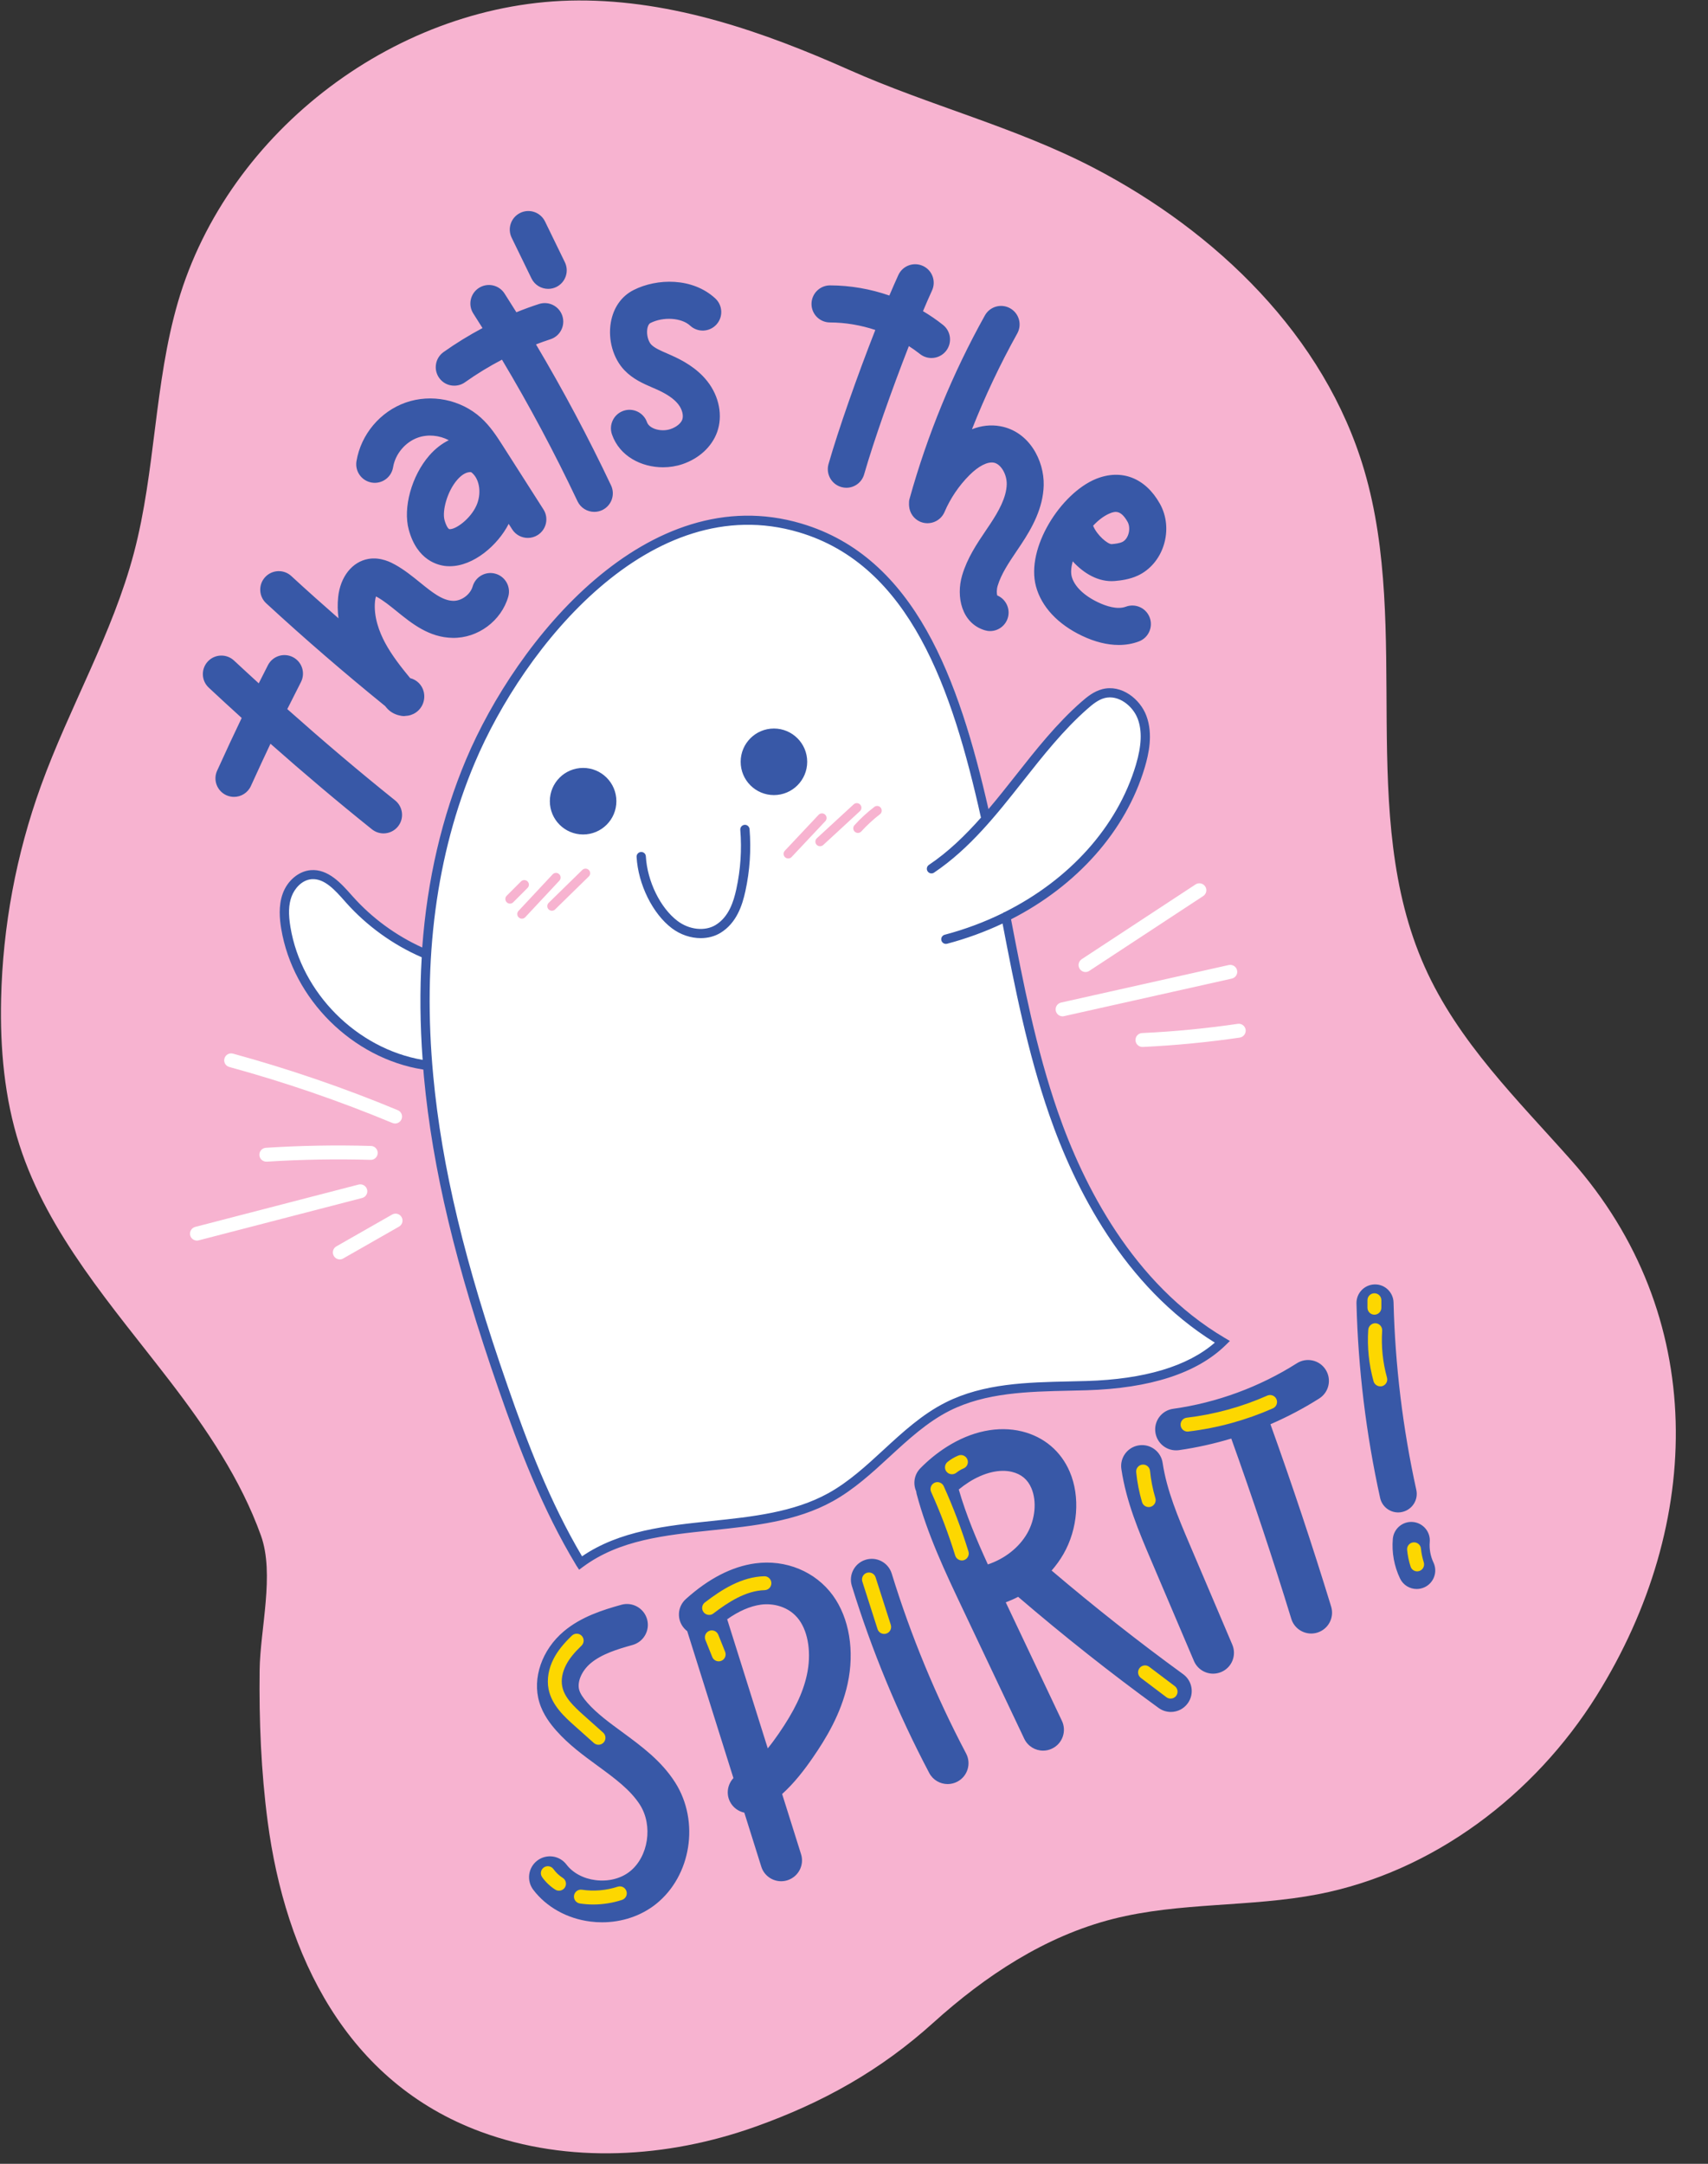
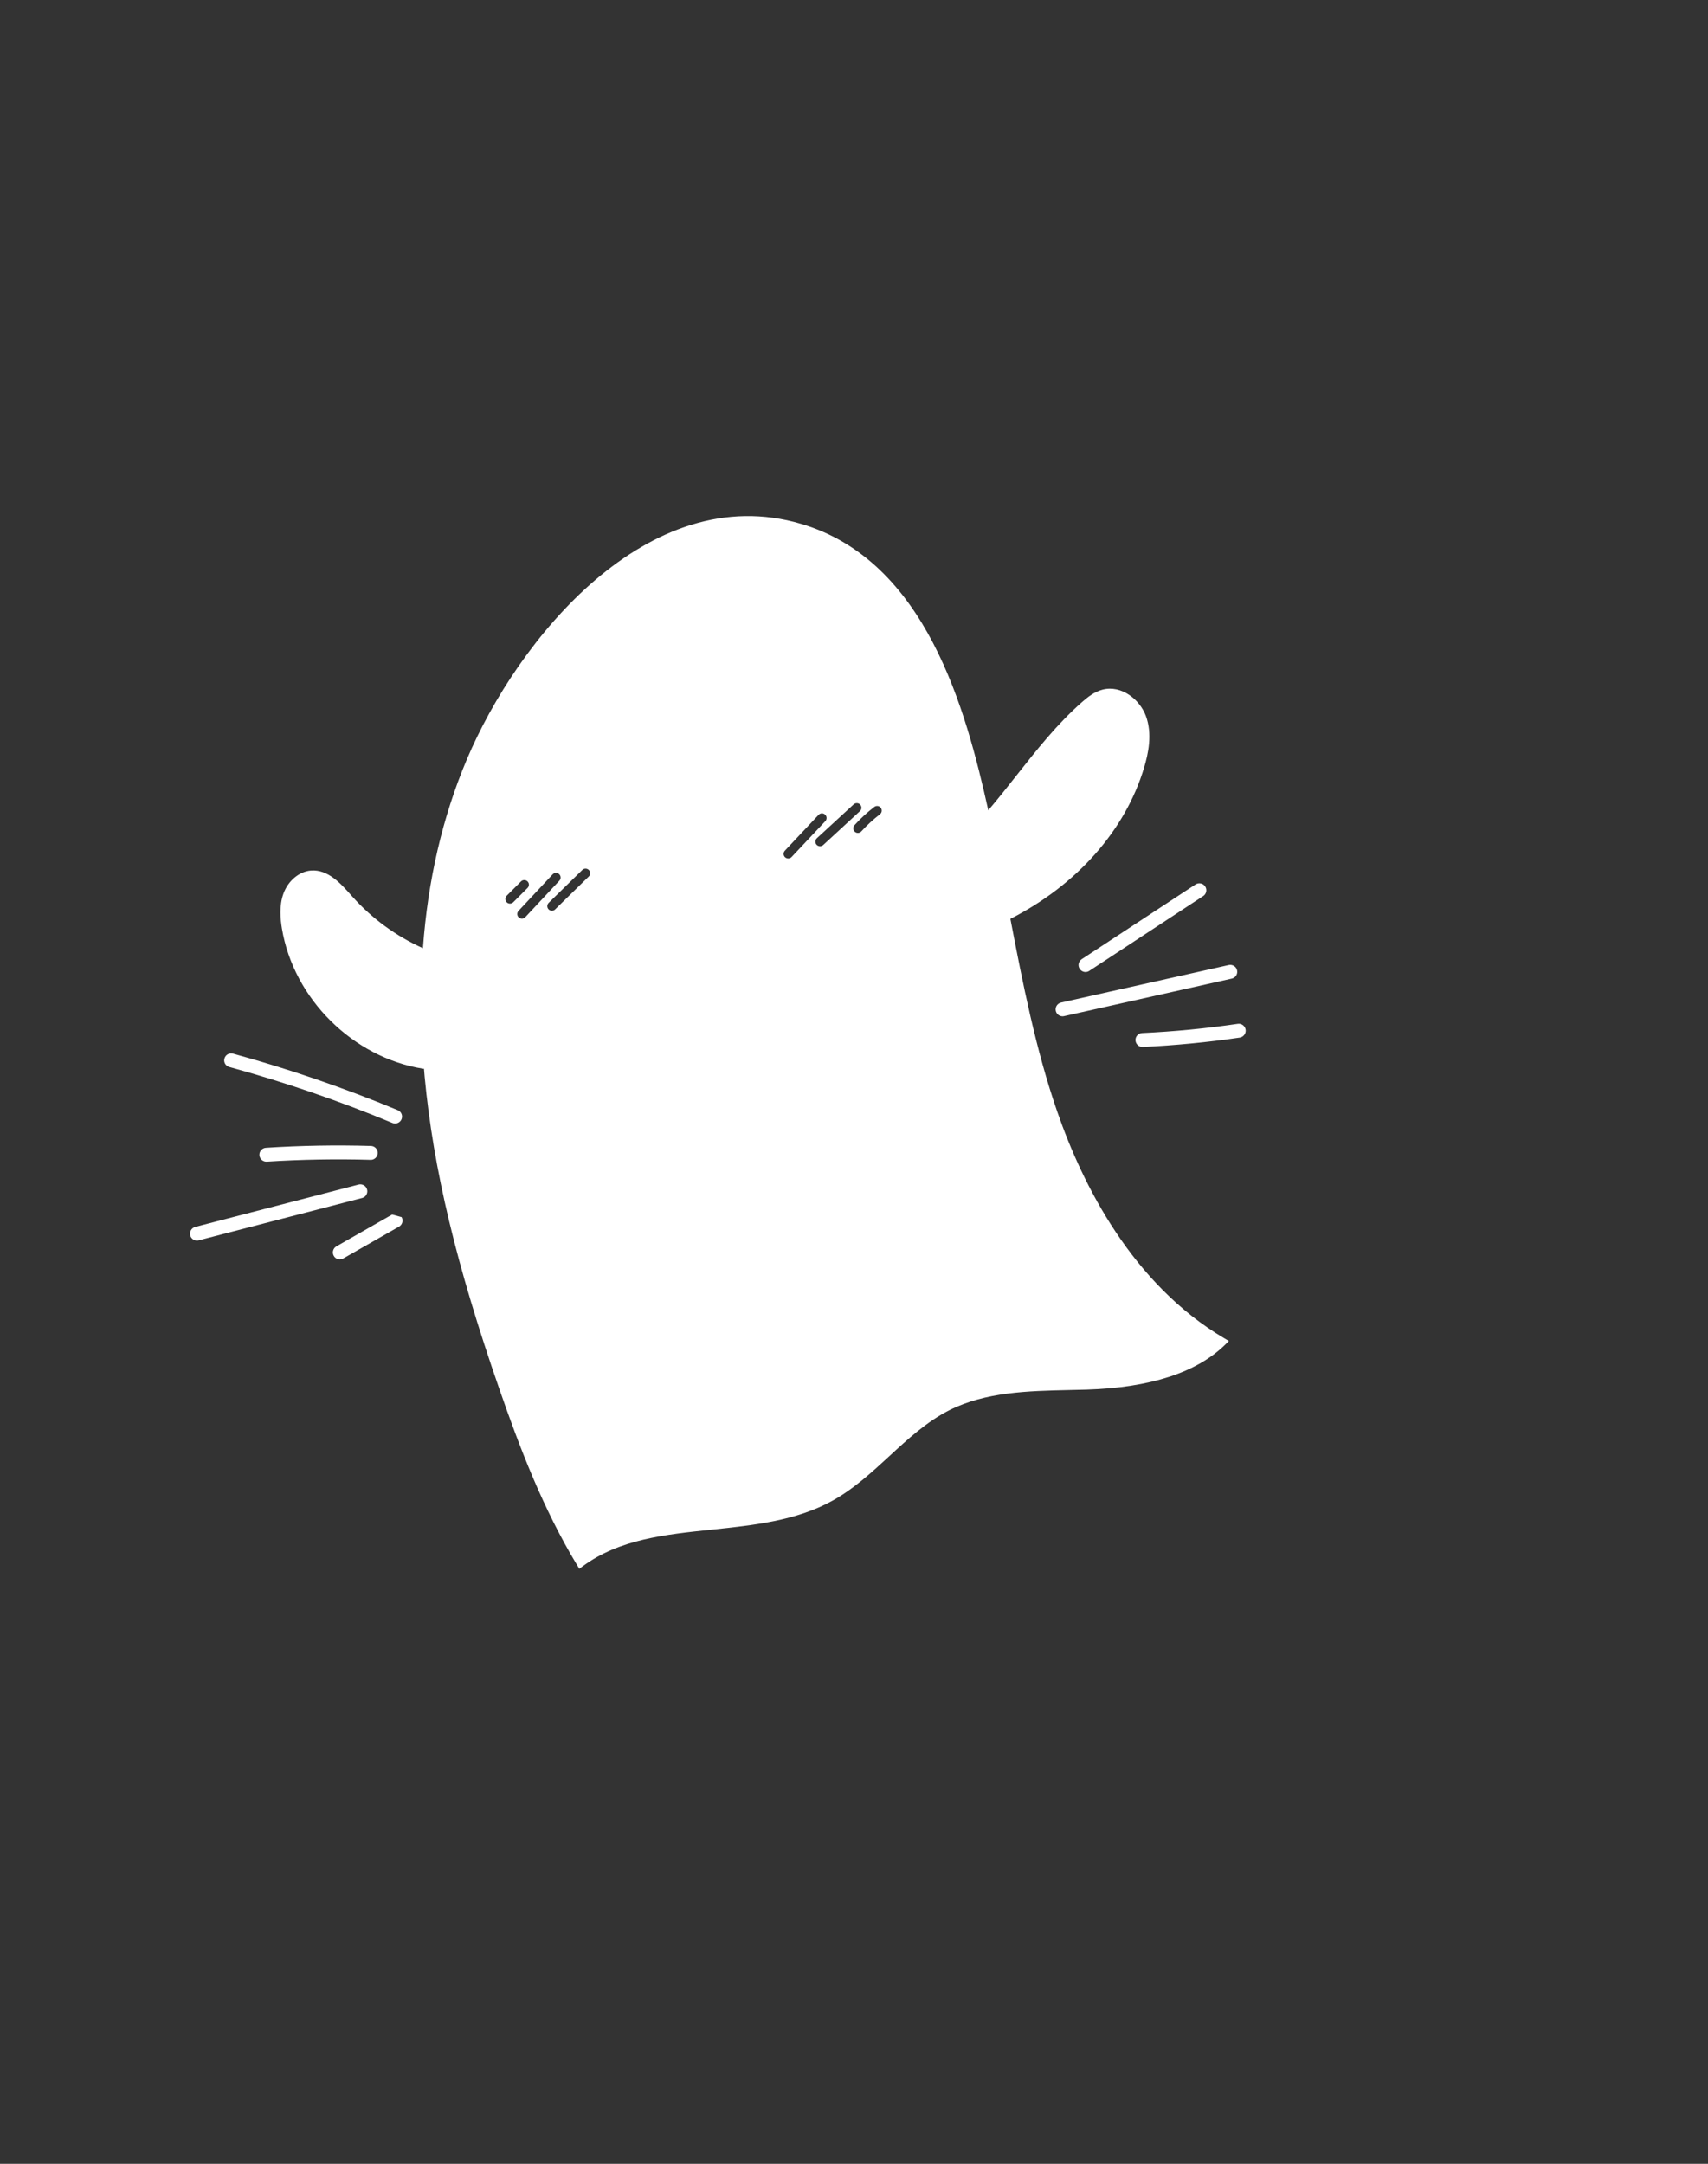
<svg xmlns="http://www.w3.org/2000/svg" height="466.9" preserveAspectRatio="xMidYMid meet" version="1.0" viewBox="-0.2 -0.1 368.6 466.9" width="368.6" zoomAndPan="magnify">
  <rect x="-0.2" y="-0.1" width="368.6" height="466.9" fill="#333333" stroke="none" />
  <g id="change1_1">
-     <path d="M235.84,36.12c-16.88-8.79-35.43-13.42-52.78-21.14C164.61,6.77,145.03-0.08,124.58,0 C85.94,0.16,49.03,27.97,38.21,65.06c-5.14,17.61-4.82,36.42-9.51,54.15c-4.62,17.47-13.94,33.31-20.08,50.3 c-5.32,14.72-8.23,30.31-8.58,45.96C-0.2,226.11,0.75,236.85,4,246.97c6.2,19.31,20.18,34.94,32.53,51.03 c7.81,10.18,15.21,21.07,19.58,33.23c3,8.35-0.17,20.16-0.28,29.09c-0.13,10.88,0.31,21.79,1.73,32.59 c3.8,28.93,17.02,56.3,46.03,66.99c18.89,6.96,40.22,5.67,59.18-1.09c14.66-5.22,27.09-12.2,38.45-22.46 c11.17-10.08,24.09-18.67,38.83-22.4c14.38-3.64,29.57-2.49,44.13-5.3c24.89-4.81,46.78-21.4,60.2-42.9 c23.22-37.21,24.03-82.17-5.45-115.43c-11.56-13.05-24.42-25.54-31.68-41.82c-14.69-32.91-2.83-72.45-13.03-107.11 C285.68,72.33,262.23,49.87,235.84,36.12z" fill="#F7B3D0" />
-   </g>
+     </g>
  <g id="change2_1">
-     <path d="M267.35,223.79c-6.91,1.01-13.96,1.69-20.93,2.02c-0.02,0-0.05,0-0.07,0c-0.8,0-1.46-0.63-1.5-1.43 c-0.04-0.83,0.6-1.53,1.43-1.57c6.88-0.32,13.82-0.99,20.64-1.99c0.82-0.12,1.58,0.45,1.7,1.27 C268.73,222.9,268.16,223.67,267.35,223.79z M84.43,261.97l-12.04,6.87c-0.72,0.41-0.97,1.33-0.56,2.05 c0.28,0.49,0.78,0.76,1.3,0.76c0.25,0,0.51-0.06,0.74-0.2l12.04-6.87c0.72-0.41,0.97-1.33,0.56-2.05 C86.06,261.81,85.15,261.56,84.43,261.97z M264.04,288.69l0.97,0.57l-0.81,0.79c-6.14,6.02-16.2,9.28-29.89,9.7 c-1.25,0.04-2.5,0.07-3.75,0.09c-8.88,0.2-18.05,0.4-25.88,4.35c-4.84,2.44-8.96,6.23-12.94,9.9c-3.79,3.49-7.71,7.1-12.31,9.64 c-7.83,4.33-17.03,5.29-25.92,6.22c-10.32,1.08-20.06,2.1-27.93,7.9l-0.76,0.56l-0.49-0.81c-7.37-12.19-12.41-25.44-16.75-37.93 c-9.3-26.75-14.27-47.55-16.14-67.44c-0.05-0.58-0.09-1.14-0.14-1.72c-0.02,0-0.03,0.01-0.04,0.01c-0.04,0-0.09,0-0.14-0.01 c-15.15-2.4-27.97-15.12-30.48-30.26c-0.32-1.96-0.64-4.87,0.33-7.54c1.01-2.77,3.39-4.76,5.93-4.97c3.68-0.29,6.46,2.82,8.68,5.33 l0.27,0.3c4.2,4.72,9.45,8.54,15.22,11.13c1.06-14.66,4.22-28.29,9.47-40.72c10.88-25.8,39.09-60.63,72.19-50.83 c26.93,7.97,35.52,40.09,40.35,61.79c2.08-2.44,4.06-4.95,6.02-7.43c4.35-5.51,8.85-11.21,14.2-15.91c1.21-1.06,2.65-2.23,4.43-2.69 c4.09-1.06,8.04,2.12,9.36,5.67c1.46,3.93,0.49,8.21-0.36,11.08c-4.09,13.73-14.69,25.49-28.88,32.71 c2.66,13.86,5.45,28.15,10.13,41.65C233.46,255.63,244.16,276.94,264.04,288.69z M110.56,194.59l3.09-3.09 c0.39-0.39,0.39-1.02,0-1.41c-0.39-0.39-1.02-0.39-1.41,0l-3.09,3.09c-0.39,0.39-0.39,1.02,0,1.41c0.2,0.2,0.45,0.29,0.71,0.29 S110.36,194.78,110.56,194.59z M113.16,197.81l7.36-7.88c0.38-0.4,0.35-1.04-0.05-1.41c-0.4-0.38-1.04-0.36-1.41,0.05l-7.36,7.88 c-0.38,0.4-0.35,1.04,0.05,1.41c0.19,0.18,0.44,0.27,0.68,0.27C112.7,198.13,112.97,198.02,113.16,197.81z M126.88,187.63 c-0.39-0.39-1.02-0.4-1.41-0.02l-7.26,7.1c-0.39,0.39-0.4,1.02-0.02,1.41c0.2,0.2,0.46,0.3,0.71,0.3c0.25,0,0.5-0.09,0.7-0.29 l7.26-7.1C127.26,188.66,127.26,188.02,126.88,187.63z M170.63,184.83l7.28-7.74c0.38-0.4,0.36-1.04-0.04-1.41 c-0.4-0.38-1.03-0.36-1.41,0.04l-7.28,7.74c-0.38,0.4-0.36,1.04,0.04,1.41c0.19,0.18,0.44,0.27,0.69,0.27 C170.17,185.14,170.44,185.04,170.63,184.83z M185.38,174.93c0.41-0.37,0.43-1.01,0.06-1.41c-0.37-0.41-1.01-0.43-1.41-0.06 l-7.94,7.31c-0.41,0.37-0.43,1.01-0.06,1.41c0.2,0.21,0.47,0.32,0.74,0.32c0.24,0,0.49-0.09,0.68-0.26L185.38,174.93z M189.88,174.2 c-0.33-0.44-0.96-0.52-1.4-0.18c-1.54,1.18-2.98,2.5-4.28,3.94c-0.37,0.41-0.34,1.04,0.07,1.41c0.19,0.17,0.43,0.26,0.67,0.26 c0.27,0,0.54-0.11,0.74-0.33c1.23-1.35,2.58-2.59,4.02-3.7C190.13,175.27,190.21,174.64,189.88,174.2z M227.65,218.03 c0.16,0.7,0.78,1.17,1.46,1.17c0.11,0,0.22-0.01,0.33-0.04l36.19-8.1c0.81-0.18,1.32-0.98,1.14-1.79s-0.98-1.31-1.79-1.14 l-36.19,8.1C227.97,216.42,227.47,217.22,227.65,218.03z M49.28,230.13c11.93,3.26,23.78,7.33,35.2,12.08 c0.19,0.08,0.38,0.12,0.58,0.12c0.59,0,1.15-0.35,1.39-0.92c0.32-0.77-0.04-1.64-0.81-1.96c-11.54-4.8-23.51-8.9-35.56-12.2 c-0.8-0.22-1.62,0.25-1.84,1.05C48.01,229.09,48.48,229.91,49.28,230.13z M79.02,256.58c-0.21-0.8-1.03-1.28-1.83-1.08l-35.26,9.14 c-0.8,0.21-1.28,1.03-1.08,1.83c0.18,0.68,0.78,1.12,1.45,1.12c0.13,0,0.25-0.02,0.38-0.05l35.26-9.14 C78.75,258.2,79.23,257.38,79.02,256.58z M232.81,208.96c0.29,0.44,0.77,0.68,1.25,0.68c0.28,0,0.57-0.08,0.82-0.25l24.58-16.14 c0.69-0.45,0.89-1.38,0.43-2.08c-0.46-0.69-1.39-0.88-2.08-0.43l-24.58,16.14C232.54,207.34,232.35,208.27,232.81,208.96z M57.18,247.57c-0.83,0.05-1.45,0.77-1.4,1.59c0.05,0.79,0.71,1.4,1.5,1.4c0.03,0,0.06,0,0.1,0c7.42-0.47,14.96-0.6,22.39-0.39 c0.82,0.04,1.52-0.63,1.54-1.46c0.02-0.83-0.63-1.52-1.46-1.54C72.32,246.95,64.7,247.08,57.18,247.57z" fill="#FFF" />
+     <path d="M267.35,223.79c-6.91,1.01-13.96,1.69-20.93,2.02c-0.02,0-0.05,0-0.07,0c-0.8,0-1.46-0.63-1.5-1.43 c-0.04-0.83,0.6-1.53,1.43-1.57c6.88-0.32,13.82-0.99,20.64-1.99c0.82-0.12,1.58,0.45,1.7,1.27 C268.73,222.9,268.16,223.67,267.35,223.79z M84.43,261.97l-12.04,6.87c-0.72,0.41-0.97,1.33-0.56,2.05 c0.28,0.49,0.78,0.76,1.3,0.76c0.25,0,0.51-0.06,0.74-0.2l12.04-6.87c0.72-0.41,0.97-1.33,0.56-2.05 z M264.04,288.69l0.97,0.57l-0.81,0.79c-6.14,6.02-16.2,9.28-29.89,9.7 c-1.25,0.04-2.5,0.07-3.75,0.09c-8.88,0.2-18.05,0.4-25.88,4.35c-4.84,2.44-8.96,6.23-12.94,9.9c-3.79,3.49-7.71,7.1-12.31,9.64 c-7.83,4.33-17.03,5.29-25.92,6.22c-10.32,1.08-20.06,2.1-27.93,7.9l-0.76,0.56l-0.49-0.81c-7.37-12.19-12.41-25.44-16.75-37.93 c-9.3-26.75-14.27-47.55-16.14-67.44c-0.05-0.58-0.09-1.14-0.14-1.72c-0.02,0-0.03,0.01-0.04,0.01c-0.04,0-0.09,0-0.14-0.01 c-15.15-2.4-27.97-15.12-30.48-30.26c-0.32-1.96-0.64-4.87,0.33-7.54c1.01-2.77,3.39-4.76,5.93-4.97c3.68-0.29,6.46,2.82,8.68,5.33 l0.27,0.3c4.2,4.72,9.45,8.54,15.22,11.13c1.06-14.66,4.22-28.29,9.47-40.72c10.88-25.8,39.09-60.63,72.19-50.83 c26.93,7.97,35.52,40.09,40.35,61.79c2.08-2.44,4.06-4.95,6.02-7.43c4.35-5.51,8.85-11.21,14.2-15.91c1.21-1.06,2.65-2.23,4.43-2.69 c4.09-1.06,8.04,2.12,9.36,5.67c1.46,3.93,0.49,8.21-0.36,11.08c-4.09,13.73-14.69,25.49-28.88,32.71 c2.66,13.86,5.45,28.15,10.13,41.65C233.46,255.63,244.16,276.94,264.04,288.69z M110.56,194.59l3.09-3.09 c0.39-0.39,0.39-1.02,0-1.41c-0.39-0.39-1.02-0.39-1.41,0l-3.09,3.09c-0.39,0.39-0.39,1.02,0,1.41c0.2,0.2,0.45,0.29,0.71,0.29 S110.36,194.78,110.56,194.59z M113.16,197.81l7.36-7.88c0.38-0.4,0.35-1.04-0.05-1.41c-0.4-0.38-1.04-0.36-1.41,0.05l-7.36,7.88 c-0.38,0.4-0.35,1.04,0.05,1.41c0.19,0.18,0.44,0.27,0.68,0.27C112.7,198.13,112.97,198.02,113.16,197.81z M126.88,187.63 c-0.39-0.39-1.02-0.4-1.41-0.02l-7.26,7.1c-0.39,0.39-0.4,1.02-0.02,1.41c0.2,0.2,0.46,0.3,0.71,0.3c0.25,0,0.5-0.09,0.7-0.29 l7.26-7.1C127.26,188.66,127.26,188.02,126.88,187.63z M170.63,184.83l7.28-7.74c0.38-0.4,0.36-1.04-0.04-1.41 c-0.4-0.38-1.03-0.36-1.41,0.04l-7.28,7.74c-0.38,0.4-0.36,1.04,0.04,1.41c0.19,0.18,0.44,0.27,0.69,0.27 C170.17,185.14,170.44,185.04,170.63,184.83z M185.38,174.93c0.41-0.37,0.43-1.01,0.06-1.41c-0.37-0.41-1.01-0.43-1.41-0.06 l-7.94,7.31c-0.41,0.37-0.43,1.01-0.06,1.41c0.2,0.21,0.47,0.32,0.74,0.32c0.24,0,0.49-0.09,0.68-0.26L185.38,174.93z M189.88,174.2 c-0.33-0.44-0.96-0.52-1.4-0.18c-1.54,1.18-2.98,2.5-4.28,3.94c-0.37,0.41-0.34,1.04,0.07,1.41c0.19,0.17,0.43,0.26,0.67,0.26 c0.27,0,0.54-0.11,0.74-0.33c1.23-1.35,2.58-2.59,4.02-3.7C190.13,175.27,190.21,174.64,189.88,174.2z M227.65,218.03 c0.16,0.7,0.78,1.17,1.46,1.17c0.11,0,0.22-0.01,0.33-0.04l36.19-8.1c0.81-0.18,1.32-0.98,1.14-1.79s-0.98-1.31-1.79-1.14 l-36.19,8.1C227.97,216.42,227.47,217.22,227.65,218.03z M49.28,230.13c11.93,3.26,23.78,7.33,35.2,12.08 c0.19,0.08,0.38,0.12,0.58,0.12c0.59,0,1.15-0.35,1.39-0.92c0.32-0.77-0.04-1.64-0.81-1.96c-11.54-4.8-23.51-8.9-35.56-12.2 c-0.8-0.22-1.62,0.25-1.84,1.05C48.01,229.09,48.48,229.91,49.28,230.13z M79.02,256.58c-0.21-0.8-1.03-1.28-1.83-1.08l-35.26,9.14 c-0.8,0.21-1.28,1.03-1.08,1.83c0.18,0.68,0.78,1.12,1.45,1.12c0.13,0,0.25-0.02,0.38-0.05l35.26-9.14 C78.75,258.2,79.23,257.38,79.02,256.58z M232.81,208.96c0.29,0.44,0.77,0.68,1.25,0.68c0.28,0,0.57-0.08,0.82-0.25l24.58-16.14 c0.69-0.45,0.89-1.38,0.43-2.08c-0.46-0.69-1.39-0.88-2.08-0.43l-24.58,16.14C232.54,207.34,232.35,208.27,232.81,208.96z M57.18,247.57c-0.83,0.05-1.45,0.77-1.4,1.59c0.05,0.79,0.71,1.4,1.5,1.4c0.03,0,0.06,0,0.1,0c7.42-0.47,14.96-0.6,22.39-0.39 c0.82,0.04,1.52-0.63,1.54-1.46c0.02-0.83-0.63-1.52-1.46-1.54C72.32,246.95,64.7,247.08,57.18,247.57z" fill="#FFF" />
  </g>
  <g id="change3_1">
-     <path d="M124.78,338.61l0.88-0.65c7.83-5.78,17.56-6.8,27.86-7.87c8.91-0.93,18.12-1.89,25.97-6.24 c4.61-2.55,8.54-6.16,12.33-9.66c3.98-3.66,8.09-7.45,12.91-9.88c7.8-3.93,16.96-4.13,25.83-4.33c1.26-0.03,2.51-0.06,3.75-0.09 c13.72-0.42,23.81-3.69,29.98-9.73l0.93-0.91l-1.12-0.66c-19.84-11.73-30.53-33-36.01-48.79c-4.7-13.55-7.46-27.75-10.1-41.53 c14.18-7.24,24.76-19.01,28.85-32.75c0.86-2.89,1.84-7.19,0.36-11.16c-1.34-3.61-5.36-6.83-9.52-5.75 c-1.82,0.47-3.27,1.65-4.49,2.72c-5.37,4.7-9.87,10.41-14.22,15.93c-1.91,2.42-3.84,4.86-5.85,7.23 c-6.34-27.88-15.78-54.34-40.38-61.62c-33.18-9.83-61.45,25.06-72.36,50.91c-5.22,12.39-8.38,25.96-9.46,40.57 c-5.68-2.58-10.85-6.36-15-11.02l-0.27-0.3c-2.24-2.53-5.05-5.67-8.79-5.37c-2.59,0.21-5.02,2.24-6.04,5.05 c-0.98,2.69-0.66,5.63-0.33,7.6c2.52,15.19,15.39,27.96,30.59,30.37c0.03,0,0.05,0,0.08,0.01c0.05,0.53,0.08,1.06,0.13,1.59 c1.86,19.91,6.84,40.72,16.14,67.48c4.34,12.5,9.38,25.75,16.76,37.96L124.78,338.61z M62.48,199.95c-0.47-2.82-0.4-4.85,0.24-6.59 c0.64-1.74,2.22-3.58,4.32-3.75c2.79-0.22,5.09,2.4,7.14,4.71l0.27,0.31c4.5,5.05,10.15,9.13,16.36,11.83 c-0.43,7.15-0.36,14.53,0.2,22.14C76.81,226.16,64.84,214.18,62.48,199.95z M93.3,232.05c-2.36-25.15,0.65-47.87,8.95-67.53 c10.62-25.18,38.02-59.22,69.94-49.77c24.02,7.11,33.11,33.77,39.31,61.58c-3.39,3.82-7.04,7.38-11.24,10.2 c-0.46,0.31-0.58,0.93-0.27,1.39c0.31,0.46,0.93,0.58,1.39,0.27c7.71-5.18,13.54-12.57,19.18-19.72c4.3-5.45,8.74-11.08,13.97-15.66 c1.05-0.92,2.28-1.93,3.67-2.29c2.98-0.77,6.1,1.71,7.14,4.51c0.96,2.59,0.83,5.74-0.4,9.9c-3.98,13.35-14.35,24.78-28.26,31.75 c0,0,0,0,0,0c-0.17,0.03-0.32,0.12-0.44,0.23c-3.94,1.94-8.15,3.52-12.57,4.69c-0.53,0.14-0.85,0.69-0.71,1.22 c0.12,0.45,0.52,0.75,0.97,0.75c0.08,0,0.17-0.01,0.26-0.03c4.19-1.11,8.2-2.58,11.97-4.36c2.62,13.67,5.39,27.76,10.08,41.27 c5.48,15.8,16.11,37,35.73,49.16c-5.88,5.12-15.18,7.9-27.68,8.28c-1.24,0.04-2.49,0.07-3.74,0.09c-9.08,0.2-18.48,0.41-26.68,4.54 c-5.07,2.55-9.29,6.44-13.37,10.2c-3.71,3.42-7.54,6.95-11.94,9.38c-7.5,4.15-16.51,5.09-25.21,6c-9.75,1.02-19.82,2.07-27.94,7.62 c-6.98-11.79-11.83-24.57-16.03-36.65C100.1,272.46,95.15,251.79,93.3,232.05z M137.18,184.8c-0.03-0.55,0.39-1.02,0.94-1.06 c0.58-0.03,1.03,0.39,1.06,0.94c0.31,5.4,3.12,11.12,6.82,13.93c2.54,1.93,5.93,2.29,8.24,0.88c2.84-1.74,3.88-5.04,4.46-7.72 c0.92-4.21,1.21-8.52,0.86-12.81c-0.04-0.55,0.37-1.03,0.92-1.08c0.55-0.05,1.03,0.37,1.08,0.92c0.36,4.49,0.06,8.99-0.9,13.39 c-0.67,3.07-1.89,6.86-5.37,9c-1.25,0.76-2.73,1.14-4.26,1.14c-2.14,0-4.37-0.73-6.23-2.13 C140.65,197.07,137.52,190.74,137.18,184.8z M125.64,179.96c-3.96,0-7.18-3.21-7.18-7.18c0-3.96,3.21-7.18,7.18-7.18 c3.96,0,7.18,3.21,7.18,7.18C132.82,176.75,129.61,179.96,125.64,179.96z M159.64,164.28c0-3.96,3.21-7.18,7.18-7.18 c3.96,0,7.18,3.21,7.18,7.18c0,3.96-3.21,7.18-7.18,7.18C162.86,171.46,159.64,168.25,159.64,164.28z M58.17,160.38 c-1.3,2.74-2.63,5.62-4.23,9.13c-0.67,1.47-2.12,2.34-3.64,2.34c-0.55,0-1.12-0.12-1.66-0.36c-2.01-0.92-2.9-3.29-1.98-5.3 c2.04-4.48,3.65-7.94,5.3-11.37c-2.39-2.17-4.77-4.35-7.12-6.55c-1.61-1.51-1.69-4.04-0.18-5.65c1.51-1.61,4.04-1.69,5.65-0.18 c1.76,1.65,3.55,3.27,5.33,4.91c0.62-1.23,1.27-2.51,1.98-3.91c1-1.97,3.41-2.75,5.38-1.75c1.97,1,2.75,3.41,1.75,5.38 c-1.09,2.14-2.05,4.05-2.95,5.84c7.6,6.76,15.37,13.37,23.27,19.7c1.72,1.38,2,3.9,0.62,5.62c-0.79,0.98-1.95,1.5-3.12,1.5 c-0.88,0-1.76-0.29-2.5-0.88C72.64,172.9,65.33,166.71,58.17,160.38z M57.25,130.08c-1.62-1.5-1.73-4.03-0.23-5.65 c1.5-1.62,4.03-1.73,5.65-0.23c3.34,3.08,6.75,6.11,10.18,9.12c-0.2-1.57-0.23-3.11-0.07-4.61c0.47-4.38,3.04-7.61,6.53-8.21 c2.68-0.46,4.97,0.81,5.72,1.22c2.02,1.12,3.76,2.53,5.44,3.89c2.59,2.1,4.83,3.9,7.15,3.94c0.02,0,0.04,0,0.05,0 c1.79,0,3.63-1.38,4.13-3.1c0.61-2.12,2.82-3.36,4.94-2.75c2.12,0.61,3.35,2.82,2.75,4.94c-1.5,5.24-6.57,9-12,8.9 c-5.08-0.08-8.79-3.08-12.05-5.72c-1.48-1.2-2.88-2.33-4.29-3.11c-0.07-0.04-0.14-0.08-0.2-0.11c-0.09,0.24-0.17,0.57-0.21,0.96 c-0.37,3.45,0.97,6.81,2.16,9.03c1.43,2.67,3.4,5.19,5.41,7.63c1.4,0.35,2.56,1.44,2.93,2.93c0.47,1.94-0.43,3.91-2.19,4.79 c-0.37,0.18-0.76,0.31-1.16,0.38c-0.03,0.01-0.06,0.01-0.09,0.01c-0.16,0.03-0.32,0.04-0.48,0.05c-0.11,0.01-0.21,0.04-0.32,0.04 c-0.32,0-0.64-0.05-0.95-0.13c-0.1-0.02-0.19-0.05-0.29-0.07c-0.03-0.01-0.05-0.01-0.08-0.02c-0.94-0.27-1.82-0.81-2.48-1.6 c-0.1-0.12-0.19-0.23-0.29-0.35C74.16,145.16,65.53,137.71,57.25,130.08z M80.03,104.03c2.18,0.36,4.24-1.12,4.6-3.3 c0.47-2.87,2.64-5.45,5.38-6.41c2.15-0.75,4.62-0.5,6.64,0.57c-1.51,0.74-2.93,1.84-4.2,3.29c-3.82,4.39-5.73,11.29-4.43,16.04v0 c1.82,6.66,6.34,7.7,8.19,7.84c0.21,0.02,0.42,0.02,0.64,0.02c5.13,0,10.36-4.51,12.73-9.14l0.75,1.18 c0.76,1.19,2.05,1.85,3.38,1.85c0.74,0,1.48-0.2,2.15-0.63c1.86-1.19,2.41-3.66,1.22-5.52l-8.81-13.8c-1.25-1.95-2.66-4.16-4.7-6 c-4.34-3.91-10.7-5.19-16.21-3.26c-5.51,1.93-9.68,6.9-10.63,12.66C76.37,101.61,77.85,103.67,80.03,104.03z M102.63,108.95 c-1.29,2.92-4.49,5.23-5.83,5.13c-0.27-0.02-0.74-0.76-1.07-1.97c-0.53-1.94,0.55-6.16,2.75-8.68c0.71-0.82,1.8-1.75,2.98-1.65 c0.06,0.04,0.18,0.12,0.36,0.29C103.36,103.55,103.71,106.51,102.63,108.95z M94.58,81.45c-1.28-1.8-0.86-4.3,0.94-5.58 c2.69-1.91,5.5-3.63,8.41-5.18c-0.66-1.05-1.31-2.09-1.98-3.13c-1.2-1.86-0.66-4.33,1.2-5.53c1.86-1.19,4.33-0.66,5.53,1.2 c0.86,1.34,1.71,2.7,2.56,4.05c1.6-0.65,3.23-1.25,4.88-1.78c2.1-0.69,4.36,0.46,5.04,2.56c0.68,2.1-0.46,4.36-2.56,5.04 c-1.05,0.34-2.09,0.72-3.13,1.11c5.87,9.89,11.3,20.08,16.2,30.43c0.94,2,0.09,4.38-1.91,5.33c-0.55,0.26-1.13,0.38-1.71,0.38 c-1.5,0-2.94-0.85-3.62-2.29c-4.92-10.4-10.38-20.64-16.3-30.55c-2.76,1.44-5.42,3.06-7.97,4.87c-0.7,0.5-1.51,0.74-2.31,0.74 C96.6,83.14,95.36,82.55,94.58,81.45z M110.22,51.19c-0.97-1.99-0.14-4.38,1.85-5.35c1.99-0.97,4.38-0.14,5.35,1.85l4.28,8.79 c0.97,1.99,0.14,4.38-1.85,5.35c-0.56,0.27-1.16,0.4-1.75,0.4c-1.48,0-2.91-0.83-3.6-2.25L110.22,51.19z M134.55,79.78 c-2.42-2.53-3.57-6.56-2.93-10.29c0.55-3.19,2.29-5.68,4.92-7.01c5.02-2.54,12.7-2.74,17.63,1.82c1.62,1.5,1.72,4.03,0.22,5.65 c-1.5,1.62-4.03,1.72-5.65,0.22c-1.86-1.72-5.8-1.98-8.59-0.56c-0.43,0.22-0.6,0.92-0.65,1.22c-0.23,1.33,0.25,2.81,0.83,3.41 c0.73,0.76,2.05,1.33,3.44,1.93c0.33,0.14,0.66,0.29,0.99,0.44c2.19,0.98,5.37,2.62,7.68,5.55c2.58,3.27,3.39,7.49,2.11,11.01 c-1.15,3.14-3.86,5.65-7.46,6.88c-1.33,0.45-2.76,0.68-4.2,0.68c-4.64,0-9.37-2.35-11.02-7.08c-0.73-2.09,0.37-4.37,2.46-5.1 c2.08-0.73,4.37,0.37,5.1,2.46c0.5,1.42,3.07,2.16,5.09,1.47c1.23-0.42,2.23-1.22,2.52-2.04c0.32-0.89-0.03-2.25-0.87-3.31 c-0.93-1.18-2.42-2.2-4.67-3.21c-0.3-0.13-0.6-0.26-0.9-0.39C138.62,82.67,136.39,81.71,134.55,79.78z M174.93,65.47 c0.01-2.2,1.8-3.99,4-3.99c0,0,0.01,0,0.01,0c4.37,0.01,8.7,0.77,12.79,2.19c0.68-1.6,1.33-3.08,1.94-4.42 c0.92-2.01,3.29-2.89,5.3-1.97c2.01,0.92,2.89,3.29,1.97,5.3c-0.61,1.33-1.27,2.84-1.95,4.46c1.5,0.89,2.95,1.88,4.32,2.97 c1.73,1.37,2.02,3.89,0.65,5.62c-0.79,1-1.96,1.52-3.14,1.52c-0.87,0-1.75-0.28-2.48-0.86c-0.77-0.61-1.58-1.18-2.4-1.71 c-3.72,9.51-7.62,20.59-9.65,27.67c-0.5,1.76-2.1,2.9-3.84,2.9c-0.36,0-0.73-0.05-1.1-0.16c-2.12-0.61-3.35-2.82-2.75-4.95 c2.16-7.54,6.23-19.09,10.1-28.94c-3.15-1.04-6.45-1.61-9.79-1.62C176.7,69.47,174.92,67.68,174.93,65.47z M196.09,107.53 c3.83-13.77,9.3-27.09,16.26-39.57c1.08-1.93,3.51-2.62,5.44-1.54c1.93,1.08,2.62,3.51,1.54,5.44c-3.71,6.66-6.97,13.57-9.77,20.66 c2.04-0.79,4.09-1.02,6.11-0.65c6.25,1.13,9.49,7.41,9.37,12.73c-0.12,4.93-2.51,9.2-4.84,12.72c-0.33,0.5-0.66,0.99-1,1.49 c-1.72,2.55-3.34,4.96-4.1,7.51c-0.25,0.84-0.21,1.66-0.09,2.06c1.87,0.78,2.88,2.88,2.28,4.86c-0.53,1.72-2.11,2.83-3.82,2.83 c-0.39,0-0.78-0.06-1.17-0.18c-4.98-1.53-6.22-7.24-4.86-11.85c1.11-3.73,3.15-6.77,5.14-9.71c0.32-0.48,0.64-0.95,0.96-1.43 c1.7-2.58,3.45-5.6,3.52-8.5c0.05-2.17-1.28-4.4-2.8-4.67c-1.37-0.24-3.29,0.74-5.25,2.7c-2.26,2.26-4.12,5.01-5.37,7.94 c-0.87,2.03-3.22,2.97-5.25,2.11c-1.39-0.6-2.26-1.89-2.39-3.3c-0.01-0.07-0.01-0.15-0.02-0.23c0-0.08-0.01-0.17-0.01-0.25 C195.95,108.32,195.98,107.92,196.09,107.53z M223.37,126.42c1.18,4.4,4.72,8.19,9.96,10.68c2.76,1.31,5.43,1.97,7.91,1.97 c1.53,0,2.98-0.25,4.33-0.76c2.07-0.77,3.12-3.08,2.35-5.15c-0.77-2.07-3.08-3.12-5.15-2.35c-1.85,0.69-4.29-0.13-6.01-0.95 c-3.05-1.45-5.11-3.46-5.67-5.53c-0.23-0.87-0.14-2.03,0.21-3.31c2.34,2.58,5.57,4.54,9.07,4.25c1.4-0.12,3.24-0.36,5.02-1.19 c2.58-1.21,4.6-3.57,5.53-6.48c0.99-3.07,0.69-6.36-0.82-9.03c-3.14-5.58-8.3-7.56-13.81-5.32 C228.77,106.34,221.14,118.12,223.37,126.42z M239.32,110.67c1.19-0.49,2.38-0.71,3.82,1.83c0.4,0.71,0.47,1.74,0.17,2.67 c-0.25,0.79-0.73,1.4-1.3,1.67c-0.63,0.3-1.56,0.41-2.3,0.47c-0.01,0-0.02,0-0.03,0c-0.83,0-3.14-1.9-3.98-3.97 C236.82,112.14,238.06,111.19,239.32,110.67z M145.5,384.51c5.34,8.39,3.48,20.17-4.15,26.25c-3.2,2.55-7.34,3.93-11.63,3.93 c-0.83,0-1.67-0.05-2.5-0.16c-5-0.62-9.5-3.12-12.33-6.85c-1.5-1.98-1.12-4.8,0.86-6.31c1.98-1.5,4.8-1.12,6.3,0.86 c1.38,1.81,3.67,3.04,6.28,3.36c2.78,0.35,5.48-0.34,7.41-1.88c4-3.19,5.01-9.9,2.17-14.37c-2.08-3.26-5.49-5.75-9.11-8.4 c-3.08-2.25-6.27-4.58-8.95-7.61c-1.18-1.34-2.85-3.42-3.66-6.13c-1.56-5.17,0.56-11.31,5.27-15.28c3.75-3.16,8.39-4.62,12.45-5.75 c2.39-0.66,4.87,0.74,5.54,3.14c0.66,2.4-0.74,4.87-3.14,5.54c-3.28,0.91-6.68,1.96-9.05,3.95c-1.94,1.64-2.97,4.07-2.45,5.79 c0.23,0.77,0.8,1.65,1.79,2.77c2.03,2.29,4.69,4.24,7.51,6.3C138.24,376.7,142.51,379.82,145.5,384.51z M162.79,337.24 c-5.02,0.68-10.06,3.27-14.98,7.7c-1.85,1.66-2,4.51-0.33,6.35c0.2,0.22,0.41,0.41,0.63,0.58l9.97,31.7 c-1.25,1.34-1.62,3.35-0.75,5.08c0.64,1.27,1.8,2.1,3.1,2.38l3.66,11.65c0.6,1.92,2.38,3.15,4.29,3.15c0.45,0,0.9-0.07,1.35-0.21 c2.37-0.75,3.69-3.27,2.94-5.64l-4.08-12.97c2.71-2.45,4.89-5.34,6.62-7.85c2.74-3.97,6.08-9.37,7.51-15.92 c1.55-7.09,0.36-14.22-3.18-19.08C175.79,339,169.37,336.35,162.79,337.24z M173.93,361.31c-0.85,3.91-2.74,7.84-6.12,12.73 c-0.69,1-1.47,2.07-2.32,3.12l-8.76-27.86c2.52-1.77,4.95-2.83,7.26-3.15c2.58-0.35,6.11,0.33,8.27,3.29 C174.28,352.22,174.92,356.77,173.93,361.31z M208.29,378.26c1.16,2.2,0.32,4.92-1.88,6.08c-0.67,0.35-1.39,0.52-2.1,0.52 c-1.62,0-3.18-0.87-3.98-2.4c-6.79-12.88-12.41-26.46-16.7-40.38c-0.73-2.38,0.6-4.89,2.98-5.62c2.38-0.73,4.89,0.6,5.63,2.98 C196.35,352.81,201.76,365.88,208.29,378.26z M255.13,361.15c-9.7-7.05-19.22-14.57-28.38-22.36c0.96-1.1,1.82-2.29,2.54-3.54 c3.13-5.43,3.66-12.41,1.37-17.77c-1.9-4.45-5.56-7.54-10.3-8.71c-5.13-1.26-10.92-0.07-16.31,3.37c-2.05,1.31-3.95,2.86-5.65,4.6 c-1.32,1.36-1.6,3.32-0.88,4.95c0.02,0.17,0.04,0.34,0.08,0.51c2.34,8.81,6.21,16.97,9.96,24.87l13.28,28.01 c0.77,1.62,2.38,2.57,4.07,2.57c0.65,0,1.3-0.14,1.92-0.44c2.25-1.06,3.2-3.75,2.14-5.99l-12.12-25.57 c0.92-0.35,1.81-0.74,2.67-1.19c9.76,8.37,19.94,16.44,30.32,23.98c0.8,0.58,1.72,0.86,2.64,0.86c1.39,0,2.76-0.64,3.64-1.86 C257.59,365.43,257.14,362.61,255.13,361.15z M206.71,321.3c0.69-0.57,1.42-1.1,2.17-1.58c3.25-2.07,6.65-2.88,9.32-2.22 c2.02,0.5,3.38,1.64,4.18,3.51c1.2,2.81,0.84,6.73-0.9,9.75c-1.76,3.07-4.84,5.48-8.49,6.71C210.57,332.2,208.3,326.8,206.71,321.3z M265.74,354.78c0.97,2.29-0.09,4.93-2.38,5.9c-0.58,0.24-1.17,0.36-1.76,0.36c-1.75,0-3.41-1.03-4.14-2.74l-9.25-21.74 c-2.64-6.19-5.36-12.6-6.41-19.68c-0.36-2.46,1.34-4.75,3.8-5.11c2.46-0.37,4.75,1.34,5.11,3.8c0.88,5.94,3.37,11.8,5.78,17.47 L265.74,354.78z M287.07,346.56c0.73,2.38-0.61,4.89-2.98,5.62c-0.44,0.13-0.88,0.2-1.32,0.2c-1.92,0-3.71-1.24-4.3-3.18 c-3.99-13.01-8.35-26.07-12.95-38.89c-3.7,1.11-7.49,1.96-11.3,2.5c-0.21,0.03-0.42,0.04-0.63,0.04c-2.21,0-4.13-1.63-4.45-3.88 c-0.35-2.46,1.37-4.74,3.83-5.08c9.43-1.32,18.67-4.72,26.71-9.83c2.1-1.33,4.88-0.71,6.21,1.39c1.33,2.1,0.71,4.88-1.39,6.21 c-3.34,2.12-6.87,3.98-10.53,5.56C278.63,320.19,283.04,333.4,287.07,346.56z M301.54,326.25c-1.84,0-3.49-1.27-3.9-3.14 c-3.03-13.76-4.75-27.87-5.1-41.96c-0.05-2.21,1.69-4.04,3.9-4.1c2.21-0.07,4.04,1.69,4.1,3.9c0.34,13.57,1.99,27.17,4.91,40.43 c0.48,2.16-0.89,4.29-3.05,4.77C302.12,326.22,301.83,326.25,301.54,326.25z M307.26,342.38c-0.56,0.26-1.14,0.39-1.72,0.39 c-1.5,0-2.93-0.84-3.61-2.28c-1.26-2.65-1.8-5.6-1.55-8.53c0.19-2.2,2.13-3.84,4.32-3.65c2.2,0.19,3.84,2.12,3.65,4.32 c-0.13,1.5,0.16,3.07,0.8,4.42C310.1,339.04,309.25,341.43,307.26,342.38z" fill="#3858A7" />
-   </g>
+     </g>
  <g id="change4_1">
-     <path d="M128.96,376.38c-0.35,0-0.71-0.13-1-0.38l-4.17-3.72c-2.08-1.86-4.93-4.4-5.61-7.94 c-0.4-2.08,0-4.43,1.14-6.6c0.85-1.62,2.06-3.14,3.9-4.91c0.6-0.57,1.55-0.55,2.12,0.04c0.57,0.6,0.55,1.55-0.04,2.12 c-1.6,1.54-2.63,2.81-3.32,4.14c-0.82,1.57-1.13,3.22-0.85,4.64c0.45,2.36,2.38,4.23,4.66,6.27l4.17,3.72 c0.62,0.55,0.67,1.5,0.12,2.12C129.78,376.21,129.37,376.38,128.96,376.38z M121.71,407.17c0.44-0.7,0.23-1.63-0.47-2.07 c-0.77-0.49-1.46-1.14-1.99-1.88c-0.48-0.68-1.42-0.84-2.09-0.36c-0.68,0.48-0.84,1.41-0.36,2.09c0.75,1.06,1.73,1.99,2.84,2.69 c0.25,0.16,0.52,0.23,0.8,0.23C120.93,407.87,121.42,407.62,121.71,407.17z M134.03,409.86c0.79-0.26,1.22-1.11,0.96-1.89 c-0.26-0.79-1.1-1.22-1.89-0.96c-2.47,0.81-5.14,1.04-7.71,0.65c-0.82-0.13-1.58,0.44-1.71,1.26c-0.12,0.82,0.44,1.58,1.26,1.71 c0.96,0.14,1.93,0.22,2.91,0.22C129.94,410.84,132.04,410.51,134.03,409.86z M153.74,348.06c3.18-2.43,6.99-4.93,11.07-5.04 c0.83-0.02,1.48-0.71,1.46-1.54c-0.02-0.83-0.74-1.49-1.54-1.46c-4.94,0.13-9.25,2.93-12.81,5.65c-0.66,0.5-0.79,1.44-0.28,2.1 c0.29,0.39,0.74,0.59,1.19,0.59C153.15,348.37,153.47,348.27,153.74,348.06z M155.46,358.27c0.77-0.31,1.14-1.18,0.83-1.95 l-1.48-3.68c-0.31-0.77-1.19-1.14-1.95-0.83c-0.77,0.31-1.14,1.18-0.83,1.95l1.48,3.68c0.24,0.59,0.8,0.94,1.39,0.94 C155.09,358.38,155.28,358.34,155.46,358.27z M191.07,352.39c0.79-0.25,1.22-1.1,0.97-1.89l-3.28-10.25 c-0.25-0.79-1.09-1.22-1.89-0.97c-0.79,0.25-1.22,1.1-0.97,1.89l3.28,10.25c0.2,0.64,0.79,1.04,1.43,1.04 C190.77,352.46,190.92,352.44,191.07,352.39z M207.81,336.55c0.79-0.25,1.23-1.08,0.99-1.88c-1.48-4.78-3.27-9.51-5.33-14.08 c-0.34-0.75-1.23-1.09-1.98-0.75s-1.09,1.23-0.75,1.98c2.01,4.45,3.76,9.07,5.2,13.73c0.2,0.64,0.79,1.06,1.43,1.06 C207.51,336.62,207.66,336.6,207.81,336.55z M206.19,317.68c0.47-0.38,1-0.7,1.56-0.93c0.77-0.32,1.13-1.19,0.81-1.96 c-0.32-0.76-1.19-1.13-1.96-0.81c-0.83,0.34-1.61,0.81-2.31,1.37c-0.64,0.52-0.74,1.47-0.22,2.11c0.3,0.37,0.73,0.55,1.17,0.55 C205.58,318.01,205.91,317.9,206.19,317.68z M248.13,325.03c0.79-0.24,1.25-1.07,1.01-1.86c-0.57-1.92-0.96-3.9-1.16-5.9 c-0.08-0.82-0.81-1.42-1.64-1.34c-0.82,0.08-1.43,0.82-1.34,1.64c0.22,2.18,0.64,4.35,1.26,6.45c0.19,0.65,0.79,1.07,1.44,1.07 C247.85,325.09,247.99,325.07,248.13,325.03z M256.25,308.79c6.3-0.75,12.44-2.44,18.25-5c0.76-0.34,1.1-1.22,0.77-1.98 s-1.22-1.1-1.98-0.77c-5.53,2.45-11.38,4.05-17.39,4.77c-0.82,0.1-1.41,0.84-1.31,1.67c0.09,0.76,0.74,1.32,1.49,1.32 C256.13,308.8,256.18,308.8,256.25,308.79z M306.09,338.89c0.79-0.25,1.22-1.1,0.97-1.89c-0.31-0.96-0.51-1.95-0.61-2.95 c-0.08-0.82-0.81-1.42-1.64-1.34c-0.82,0.08-1.43,0.82-1.34,1.64c0.12,1.21,0.37,2.41,0.74,3.57c0.2,0.64,0.79,1.04,1.43,1.04 C305.78,338.96,305.94,338.93,306.09,338.89z M297.91,282.08v-1.62c0-0.83-0.67-1.5-1.5-1.5s-1.5,0.67-1.5,1.5v1.62 c0,0.83,0.67,1.5,1.5,1.5S297.91,282.91,297.91,282.08z M298.08,299c0.8-0.22,1.27-1.05,1.04-1.85c-0.91-3.3-1.26-6.7-1.04-10.12 c0.05-0.83-0.57-1.54-1.4-1.6c-0.79-0.06-1.54,0.57-1.6,1.4c-0.25,3.75,0.14,7.49,1.14,11.11c0.18,0.66,0.79,1.1,1.44,1.1 C297.81,299.05,297.95,299.04,298.08,299z M253.62,365.83c0.5-0.66,0.37-1.6-0.29-2.1l-5.52-4.17c-0.66-0.5-1.6-0.37-2.1,0.29 c-0.5,0.66-0.37,1.6,0.29,2.1l5.52,4.17c0.27,0.2,0.59,0.3,0.9,0.3C252.88,366.42,253.33,366.22,253.62,365.83z" fill="#FDD700" />
-   </g>
+     </g>
</svg>